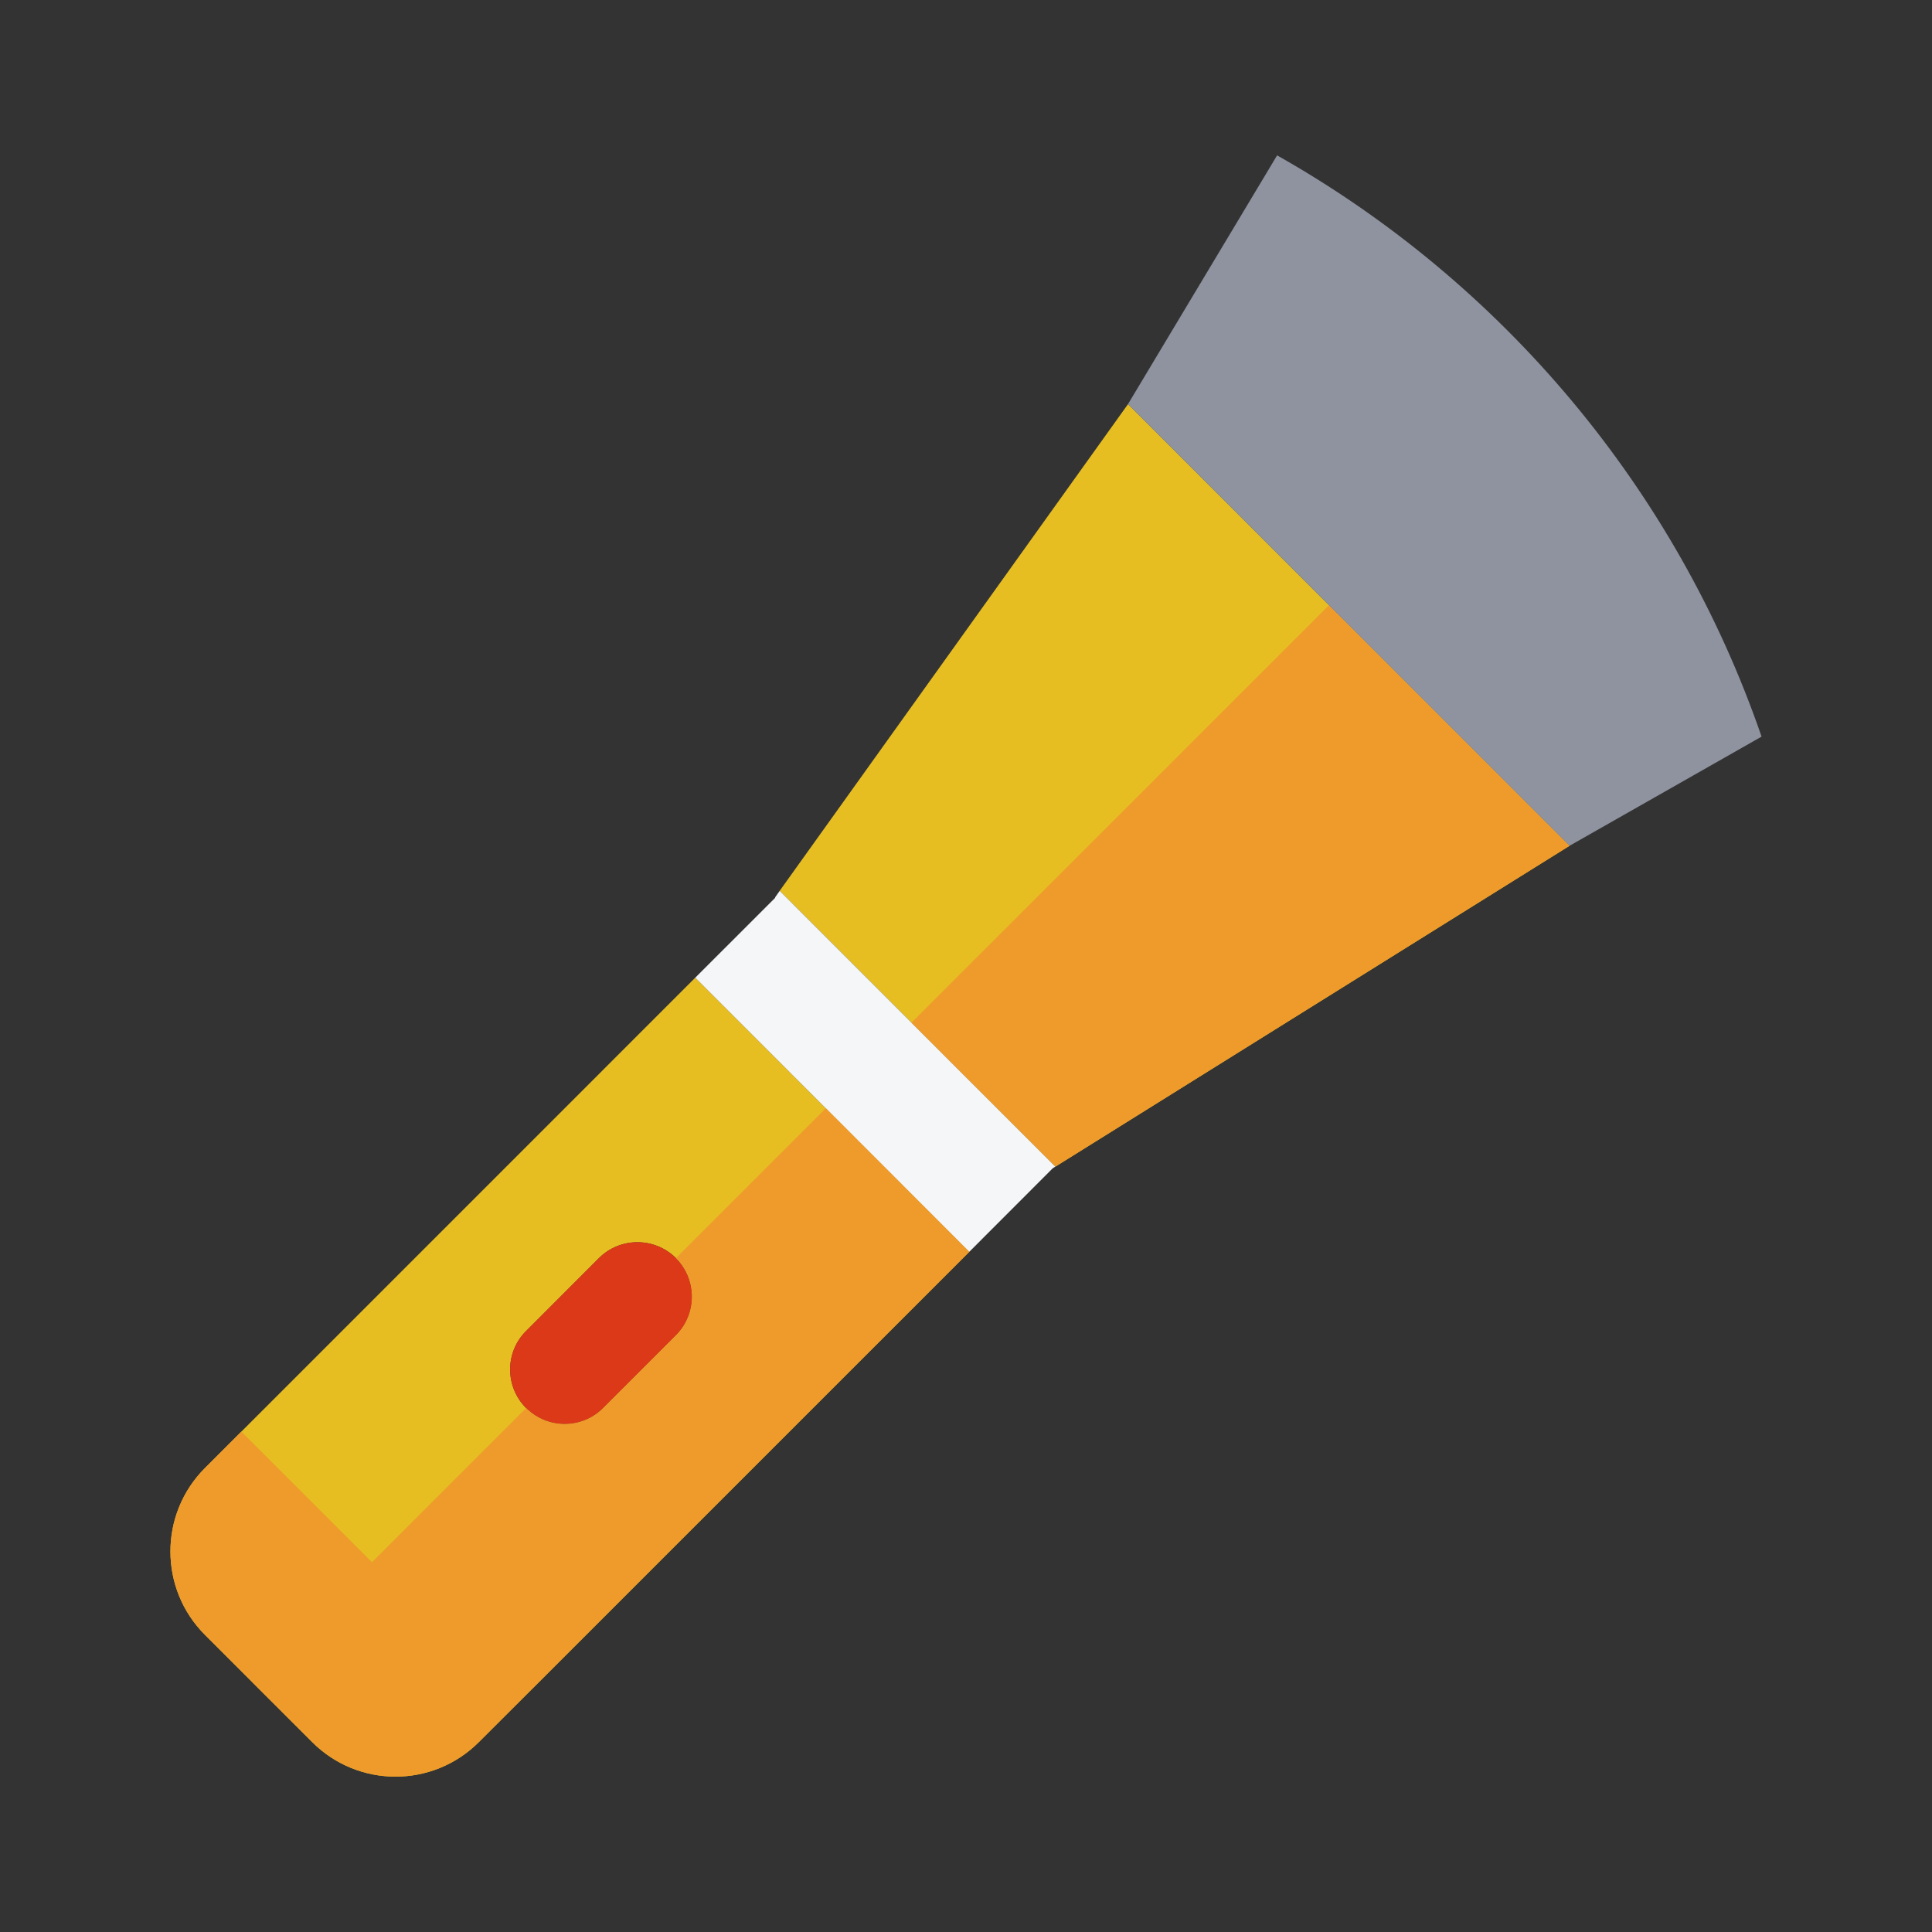
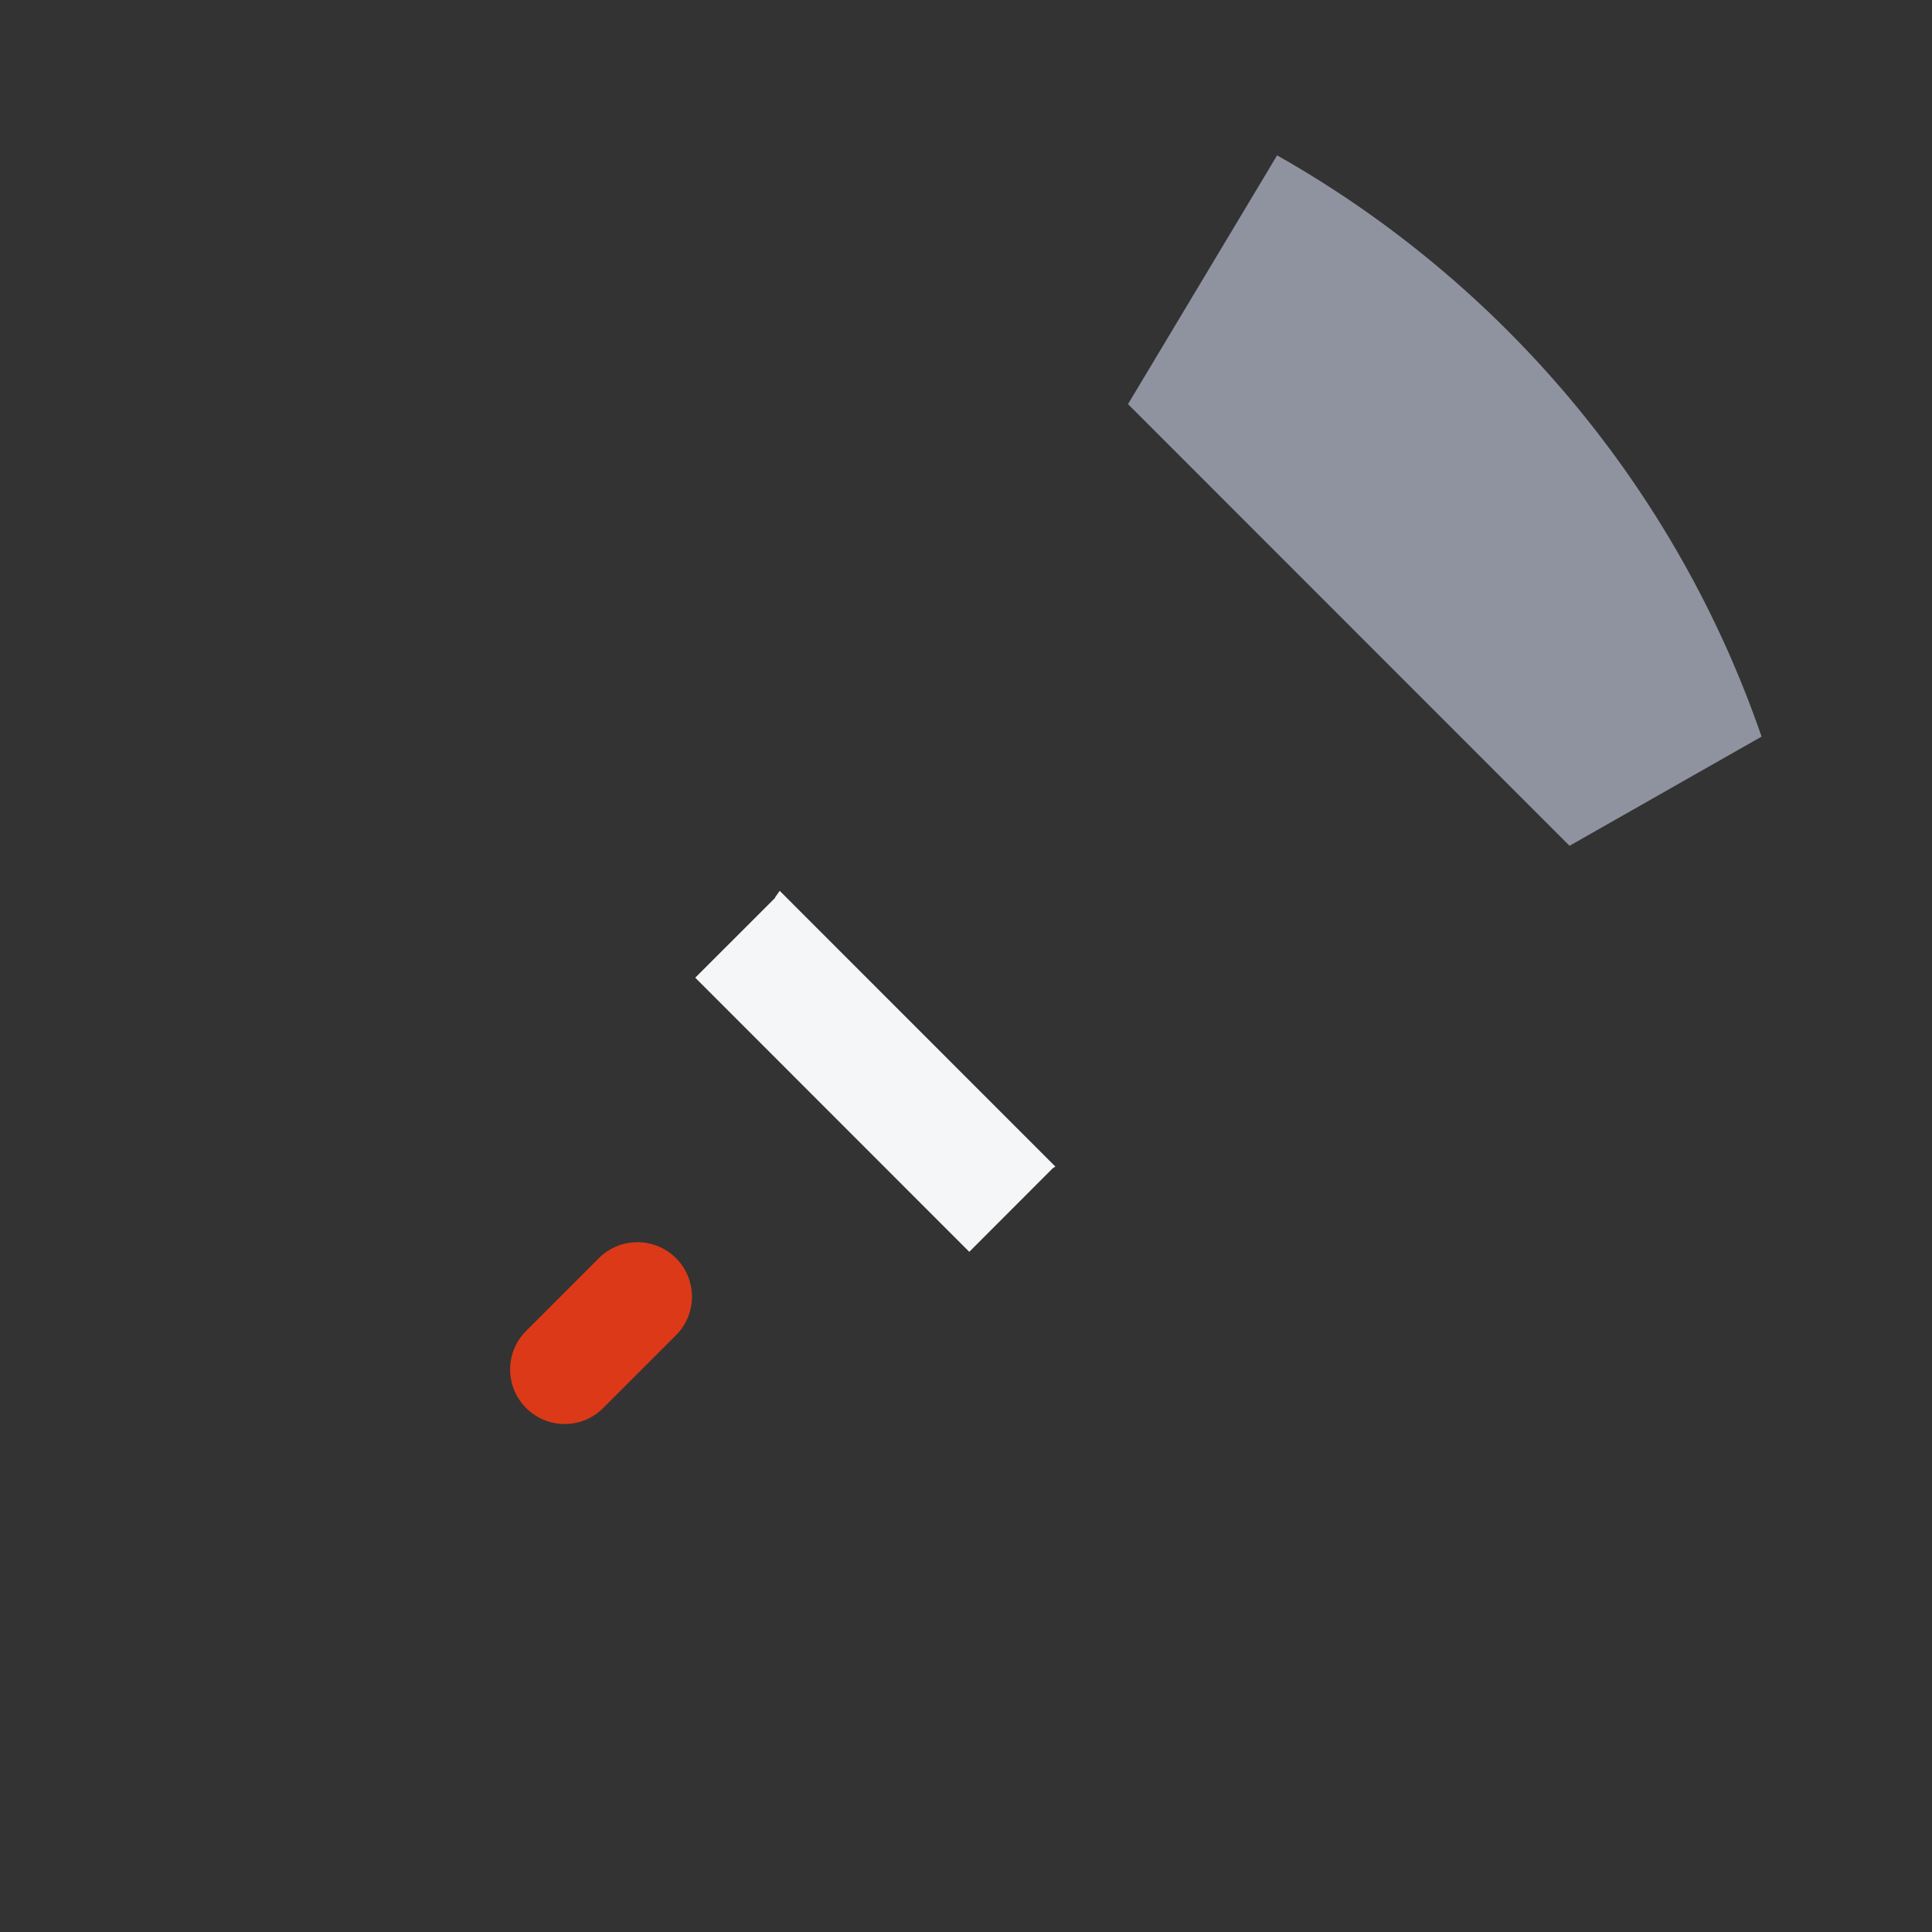
<svg xmlns="http://www.w3.org/2000/svg" viewBox="0 0 110 110" enable-background="new 0 0 110 110">
  <rect x="0" y="0" width="110" height="110" fill="#333333" stroke="none" />
-   <path d="M15.085 80.167l-3.411 3.411c-2.628 2.628-2.628 6.885 0 9.509l6.093 6.093c2.623 2.633 6.881 2.633 9.504 0l3.418-3.409 24.497-24.497-15.601-15.608-24.5 24.501zm19.013-8.533c1.213-1.209 3.175-1.209 4.391 0 1.213 1.213 1.213 3.18 0 4.391l-4.143 4.143c-1.214 1.214-3.175 1.214-4.391 0-1.213-1.213-1.213-3.182 0-4.386l4.143-4.148zM64.225 23.009l-19.833 27.71.072.07 15.599 15.606.03.025 29.269-18.264z" fill="#E7BE22" />
  <path fill="#F5F6F8" d="M44.462 50.789l-.068-.07-.267.378.014.014-4.556 4.555 15.601 15.608 4.753-4.758.152-.096-.028-.025z" />
  <path d="M29.955 80.167c1.216 1.214 3.177 1.214 4.388 0l4.145-4.143c1.213-1.211 1.213-3.177 0-4.391-1.216-1.209-3.177-1.209-4.391 0l-4.143 4.147c-1.213 1.205-1.213 3.174.001 4.387" fill="#DC3918" />
-   <path d="M13.743 81.507l-2.069 2.071c-2.628 2.628-2.628 6.885 0 9.509l6.093 6.093c2.623 2.633 6.881 2.633 9.506 0l2.071-2.071-15.601-15.602zM47.019 63.098l-8.531 8.529c1.213 1.22 1.213 3.184 0 4.398l-4.145 4.143c-1.211 1.214-3.173 1.214-4.388 0l-15.604 15.603 3.416 3.409c2.628 2.633 6.881 2.633 9.506 0l27.913-27.906-8.167-8.176zM75.666 34.456l-23.772 23.77 8.199 8.194 29.269-18.264z" fill="#EE9B2C" />
  <path d="M89.362 48.156l10.934-6.216c-4.86-14.11-14.769-25.855-27.583-33.094l-8.489 14.163 25.138 25.147z" fill="#8F939F" />
</svg>